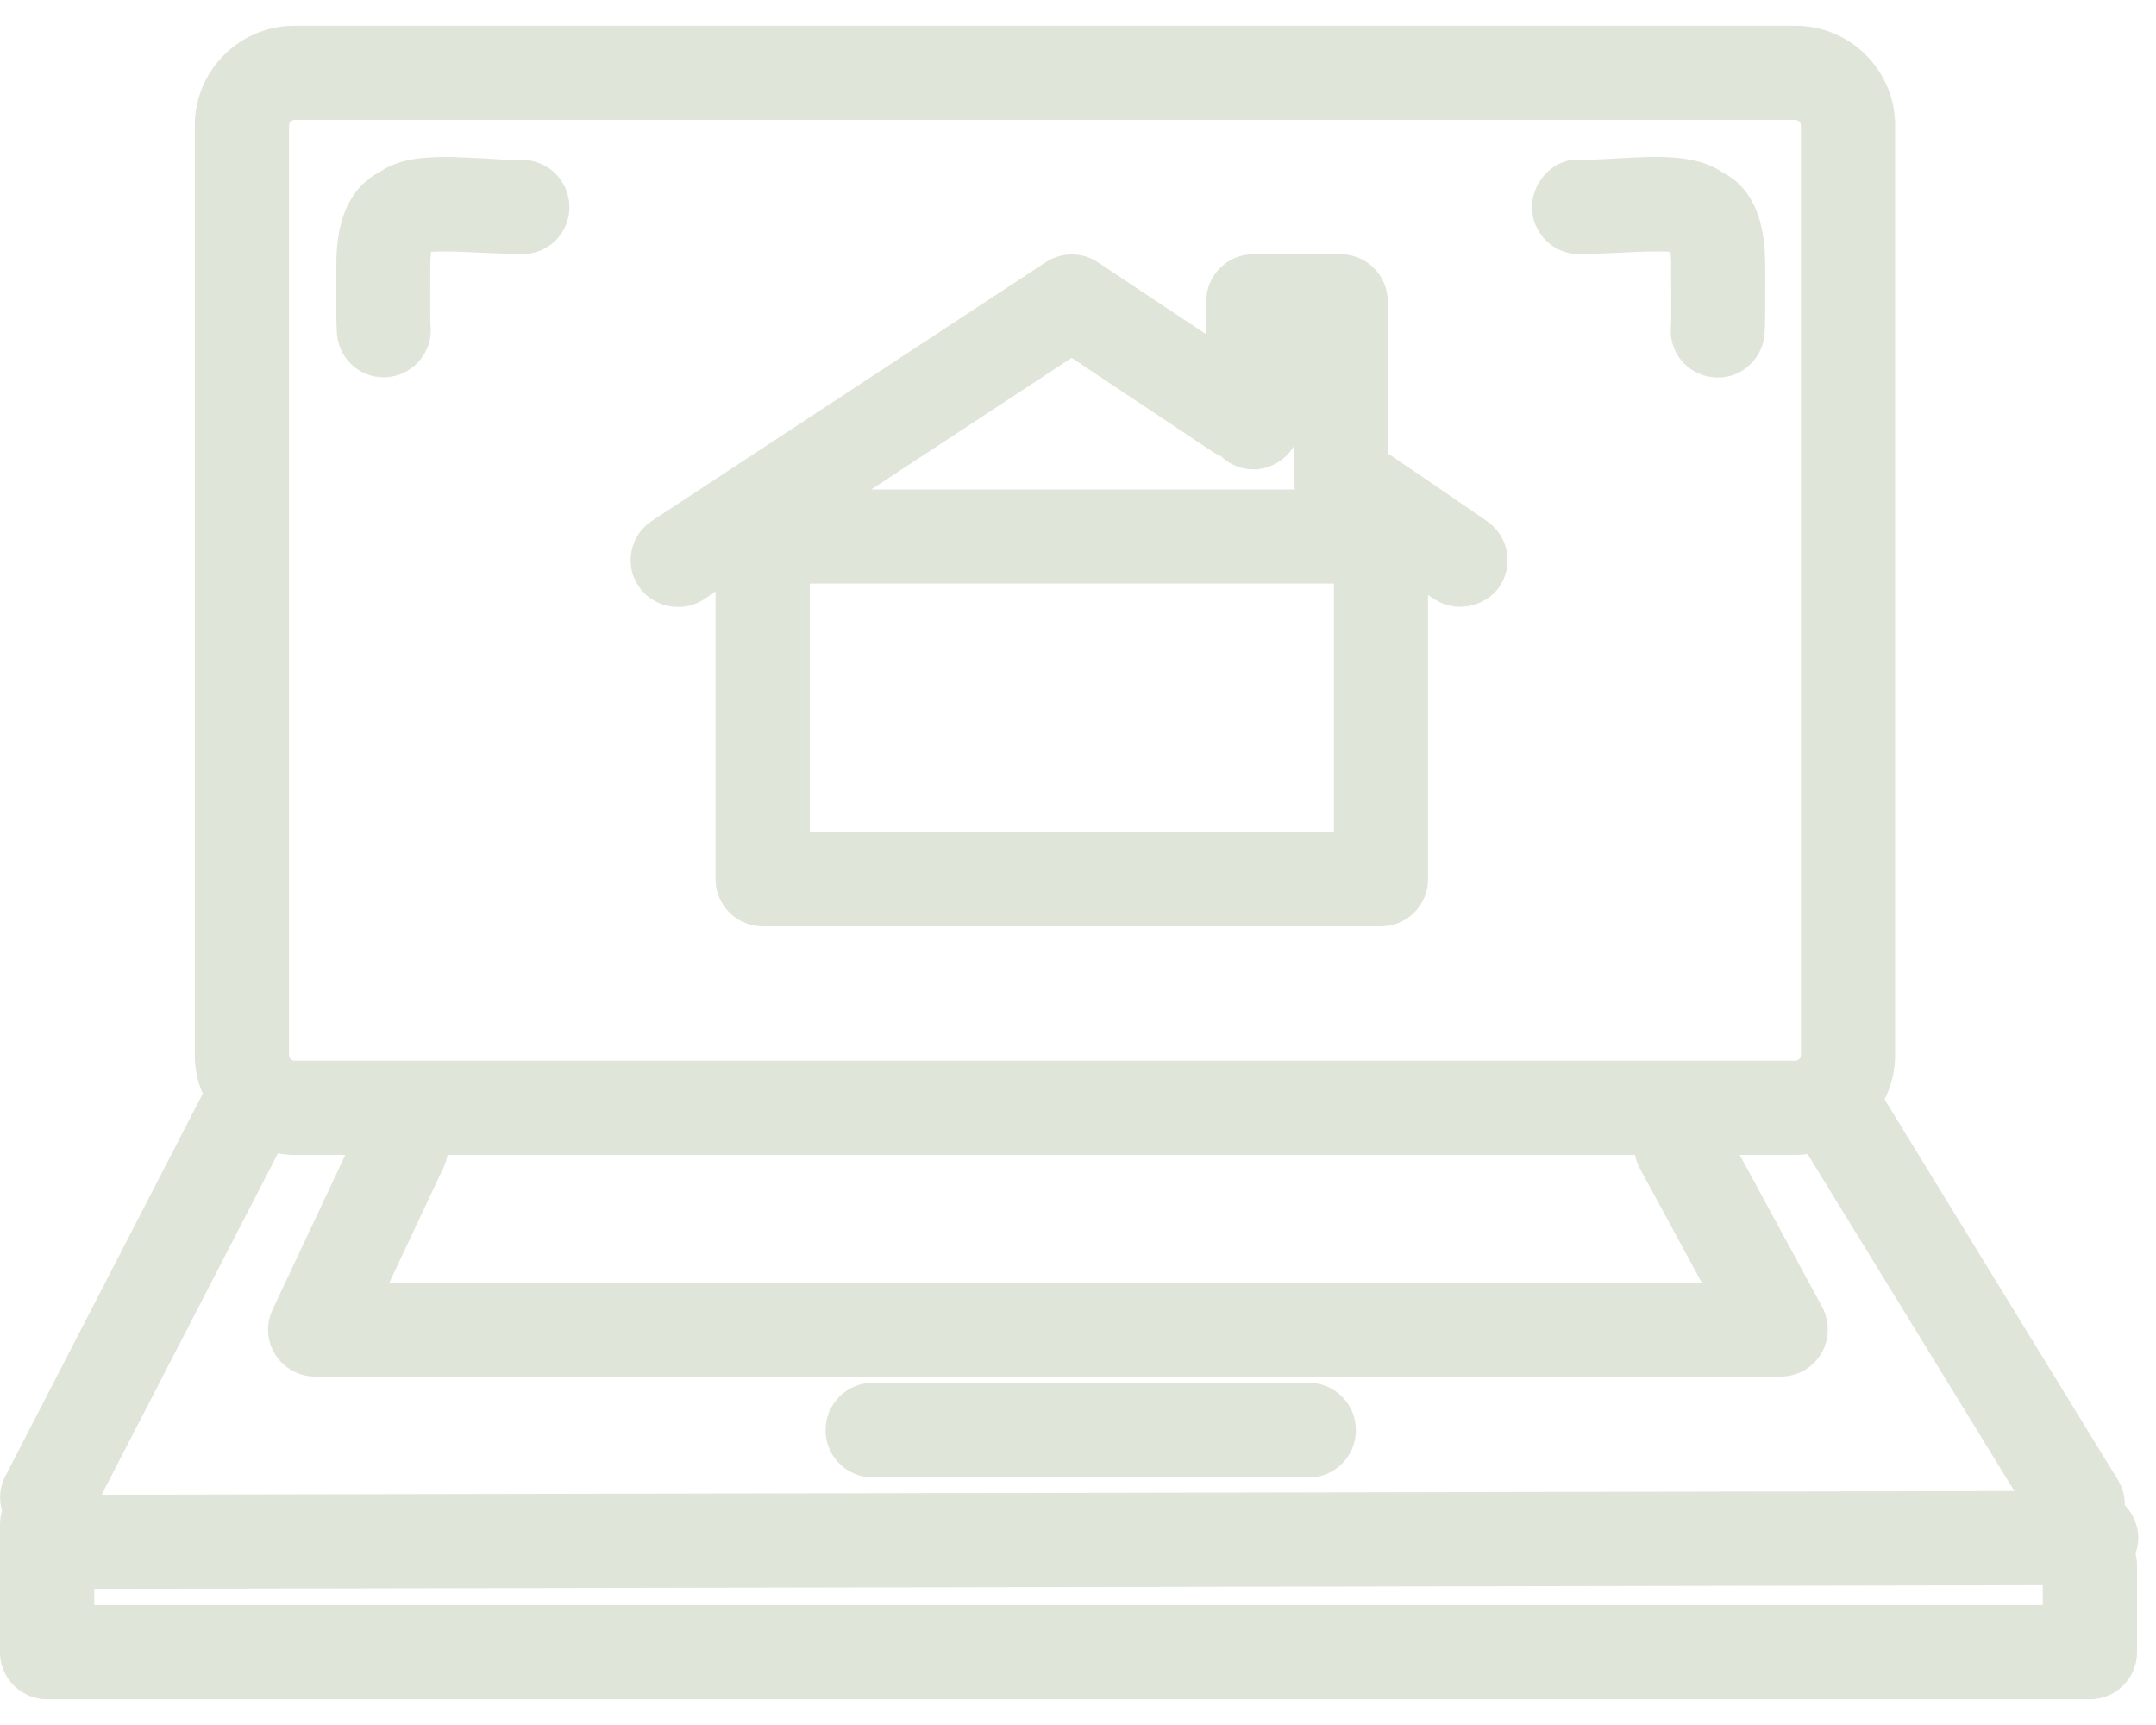
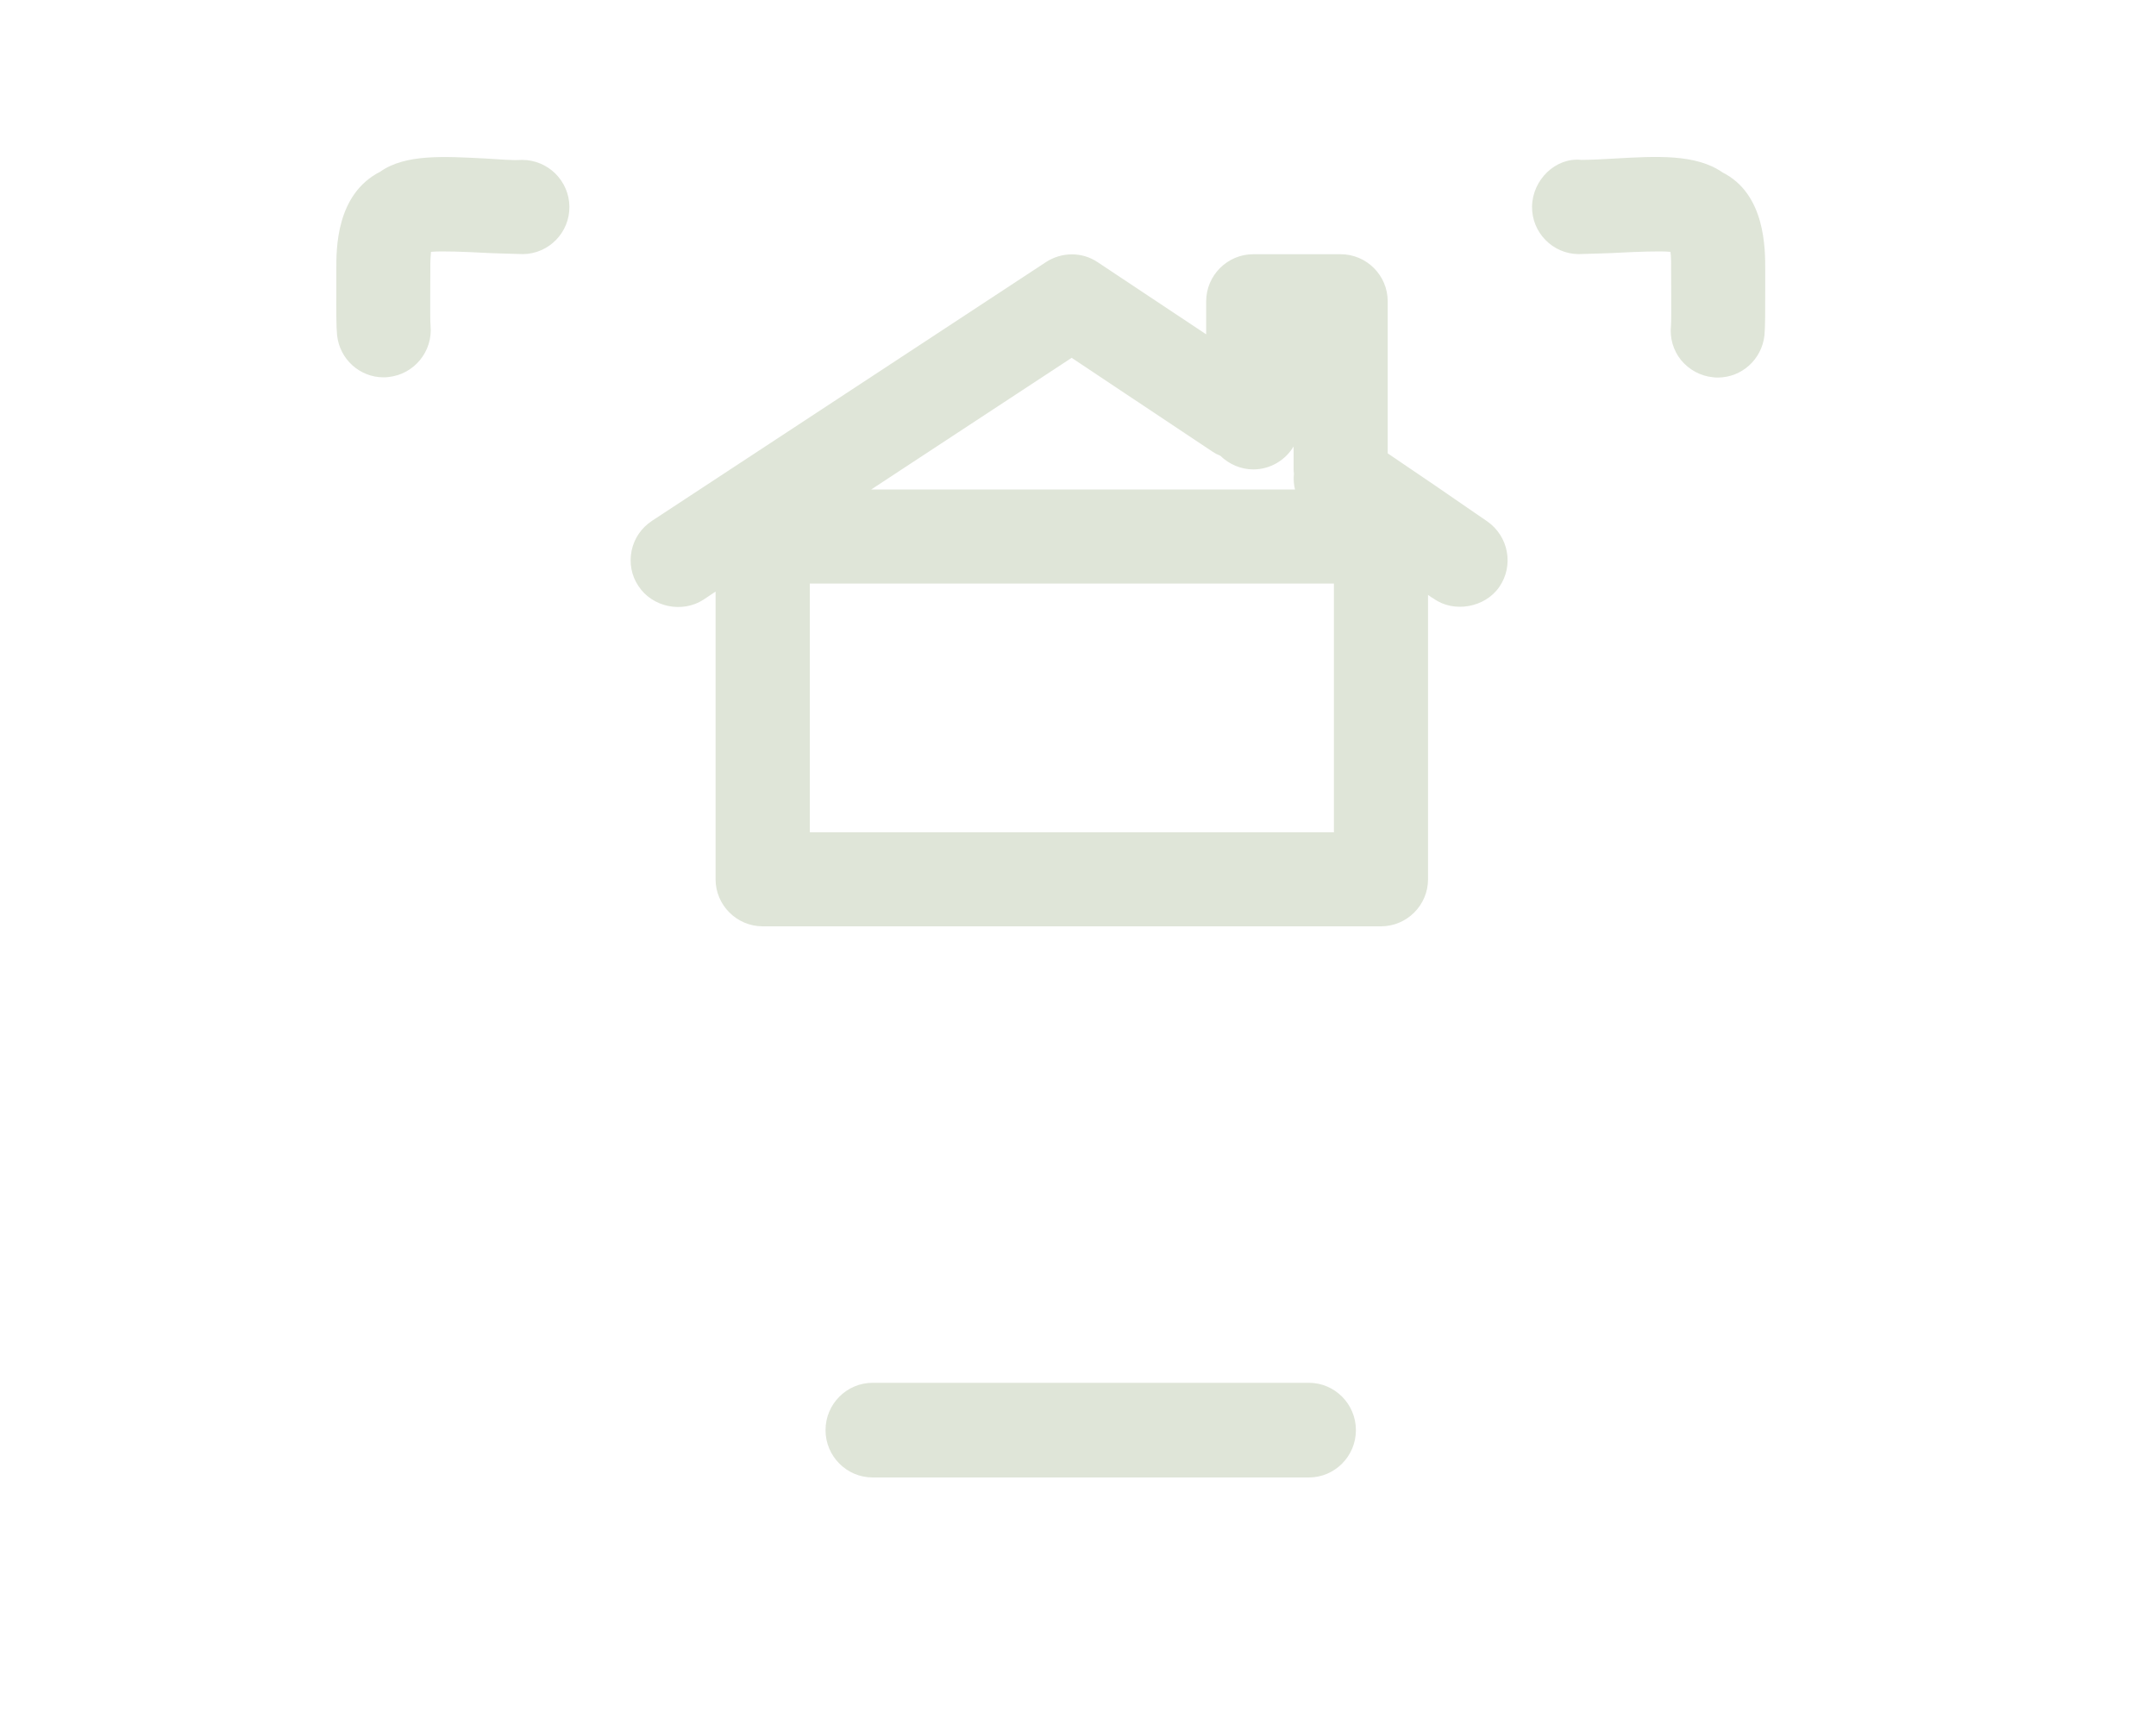
<svg xmlns="http://www.w3.org/2000/svg" width="20" height="16" viewBox="0 0 20 16" fill="none">
-   <path fill-rule="evenodd" clip-rule="evenodd" d="M2.733 10.712H3.203L2.529 12.146C2.465 12.282 2.474 12.439 2.555 12.566C2.637 12.693 2.774 12.768 2.924 12.768H16.519C16.673 12.768 16.816 12.687 16.895 12.554C16.972 12.425 16.976 12.261 16.904 12.124L16.138 10.712H16.654C16.692 10.712 16.73 10.709 16.768 10.704L18.686 13.83L0.943 13.864L2.578 10.698C2.63 10.707 2.681 10.712 2.733 10.712ZM3.612 11.896L4.116 10.825C4.133 10.789 4.144 10.751 4.151 10.712H15.167C15.176 10.756 15.19 10.798 15.212 10.838L15.786 11.896H3.612ZM16.706 9.786C16.706 9.814 16.682 9.838 16.654 9.838H2.733C2.705 9.838 2.681 9.814 2.681 9.786V1.164C2.681 1.136 2.705 1.112 2.733 1.112H16.654C16.682 1.112 16.706 1.136 16.706 1.164V9.786ZM18.95 14.703V14.887H0.874V14.737L18.95 14.703ZM19.836 14.264C19.835 14.15 19.789 14.043 19.71 13.961C19.712 13.879 19.69 13.798 19.646 13.726L17.482 10.197C17.547 10.069 17.58 9.928 17.58 9.786V1.164C17.58 0.653 17.165 0.239 16.654 0.239H2.733C2.222 0.239 1.807 0.653 1.807 1.164V9.786C1.807 9.91 1.832 10.031 1.881 10.144L0.05 13.691C-0.003 13.791 -0.013 13.906 0.019 14.013C0.007 14.054 0 14.096 0 14.139V15.325C0 15.565 0.196 15.761 0.436 15.761H19.388C19.628 15.761 19.824 15.565 19.824 15.325V14.513C19.824 14.479 19.819 14.443 19.81 14.409C19.827 14.362 19.836 14.313 19.836 14.265L19.836 14.264Z" fill="#DFE5D8" />
  <path fill-rule="evenodd" clip-rule="evenodd" d="M8.095 13.704H12.142C12.382 13.704 12.578 13.507 12.578 13.265C12.578 13.023 12.382 12.826 12.142 12.826H8.095C7.854 12.826 7.658 13.023 7.658 13.265C7.658 13.507 7.854 13.704 8.095 13.704Z" fill="#DFE5D8" />
  <path fill-rule="evenodd" clip-rule="evenodd" d="M12.374 5.413V7.72H7.512V5.413H12.374ZM12.003 4.394C11.998 4.443 12.001 4.493 12.013 4.54H8.082L9.941 3.319L11.249 4.19C11.271 4.205 11.294 4.217 11.32 4.227C11.402 4.307 11.513 4.354 11.626 4.354C11.784 4.354 11.924 4.268 12 4.141V4.354C12 4.367 12.001 4.38 12.003 4.394H12.003ZM13.681 4.757C13.507 4.636 13.164 4.401 12.873 4.205V2.795C12.873 2.554 12.677 2.358 12.436 2.358H11.626C11.386 2.358 11.189 2.554 11.189 2.795V3.101L10.184 2.433C10.039 2.334 9.848 2.336 9.703 2.431L6.048 4.831C5.95 4.896 5.883 4.993 5.859 5.108C5.836 5.222 5.857 5.339 5.922 5.435C6.05 5.632 6.329 5.69 6.526 5.562L6.638 5.487V8.156C6.638 8.396 6.835 8.592 7.075 8.592H12.81C13.051 8.592 13.247 8.396 13.247 8.156V5.518C13.272 5.536 13.289 5.547 13.3 5.553C13.487 5.687 13.776 5.636 13.908 5.444C14.045 5.246 13.995 4.974 13.795 4.835L13.681 4.757Z" fill="#DFE5D8" />
  <path fill-rule="evenodd" clip-rule="evenodd" d="M15.98 1.6C15.732 1.427 15.369 1.448 14.97 1.471C14.862 1.477 14.761 1.483 14.668 1.483C14.429 1.458 14.215 1.67 14.212 1.916C14.209 2.156 14.402 2.354 14.642 2.357C14.771 2.352 14.908 2.351 15.056 2.342C15.155 2.337 15.402 2.326 15.496 2.336C15.5 2.365 15.503 2.417 15.502 2.499L15.503 2.737C15.503 2.846 15.504 2.984 15.501 3.017C15.488 3.135 15.521 3.249 15.594 3.34C15.669 3.43 15.773 3.487 15.889 3.499C15.904 3.501 15.919 3.502 15.934 3.502C16.157 3.502 16.343 3.334 16.368 3.11C16.375 3.034 16.375 2.894 16.375 2.675V2.503C16.375 2.31 16.378 1.801 15.98 1.6L15.98 1.6Z" fill="#DFE5D8" />
  <path fill-rule="evenodd" clip-rule="evenodd" d="M4.842 1.483C4.747 1.489 4.641 1.478 4.502 1.47C4.122 1.451 3.761 1.427 3.528 1.592C3.116 1.801 3.119 2.31 3.12 2.505V2.674C3.119 2.894 3.119 3.034 3.127 3.11C3.151 3.332 3.337 3.5 3.559 3.5C3.574 3.5 3.589 3.499 3.604 3.497C3.842 3.472 4.016 3.259 3.994 3.021C3.99 2.985 3.991 2.846 3.991 2.737L3.992 2.497C3.991 2.417 3.995 2.366 3.998 2.336C4.093 2.326 4.342 2.337 4.453 2.343C4.587 2.351 4.727 2.352 4.851 2.357C5.092 2.354 5.285 2.156 5.282 1.916C5.279 1.677 5.084 1.483 4.842 1.483H4.842Z" fill="#DFE5D8" />
</svg>